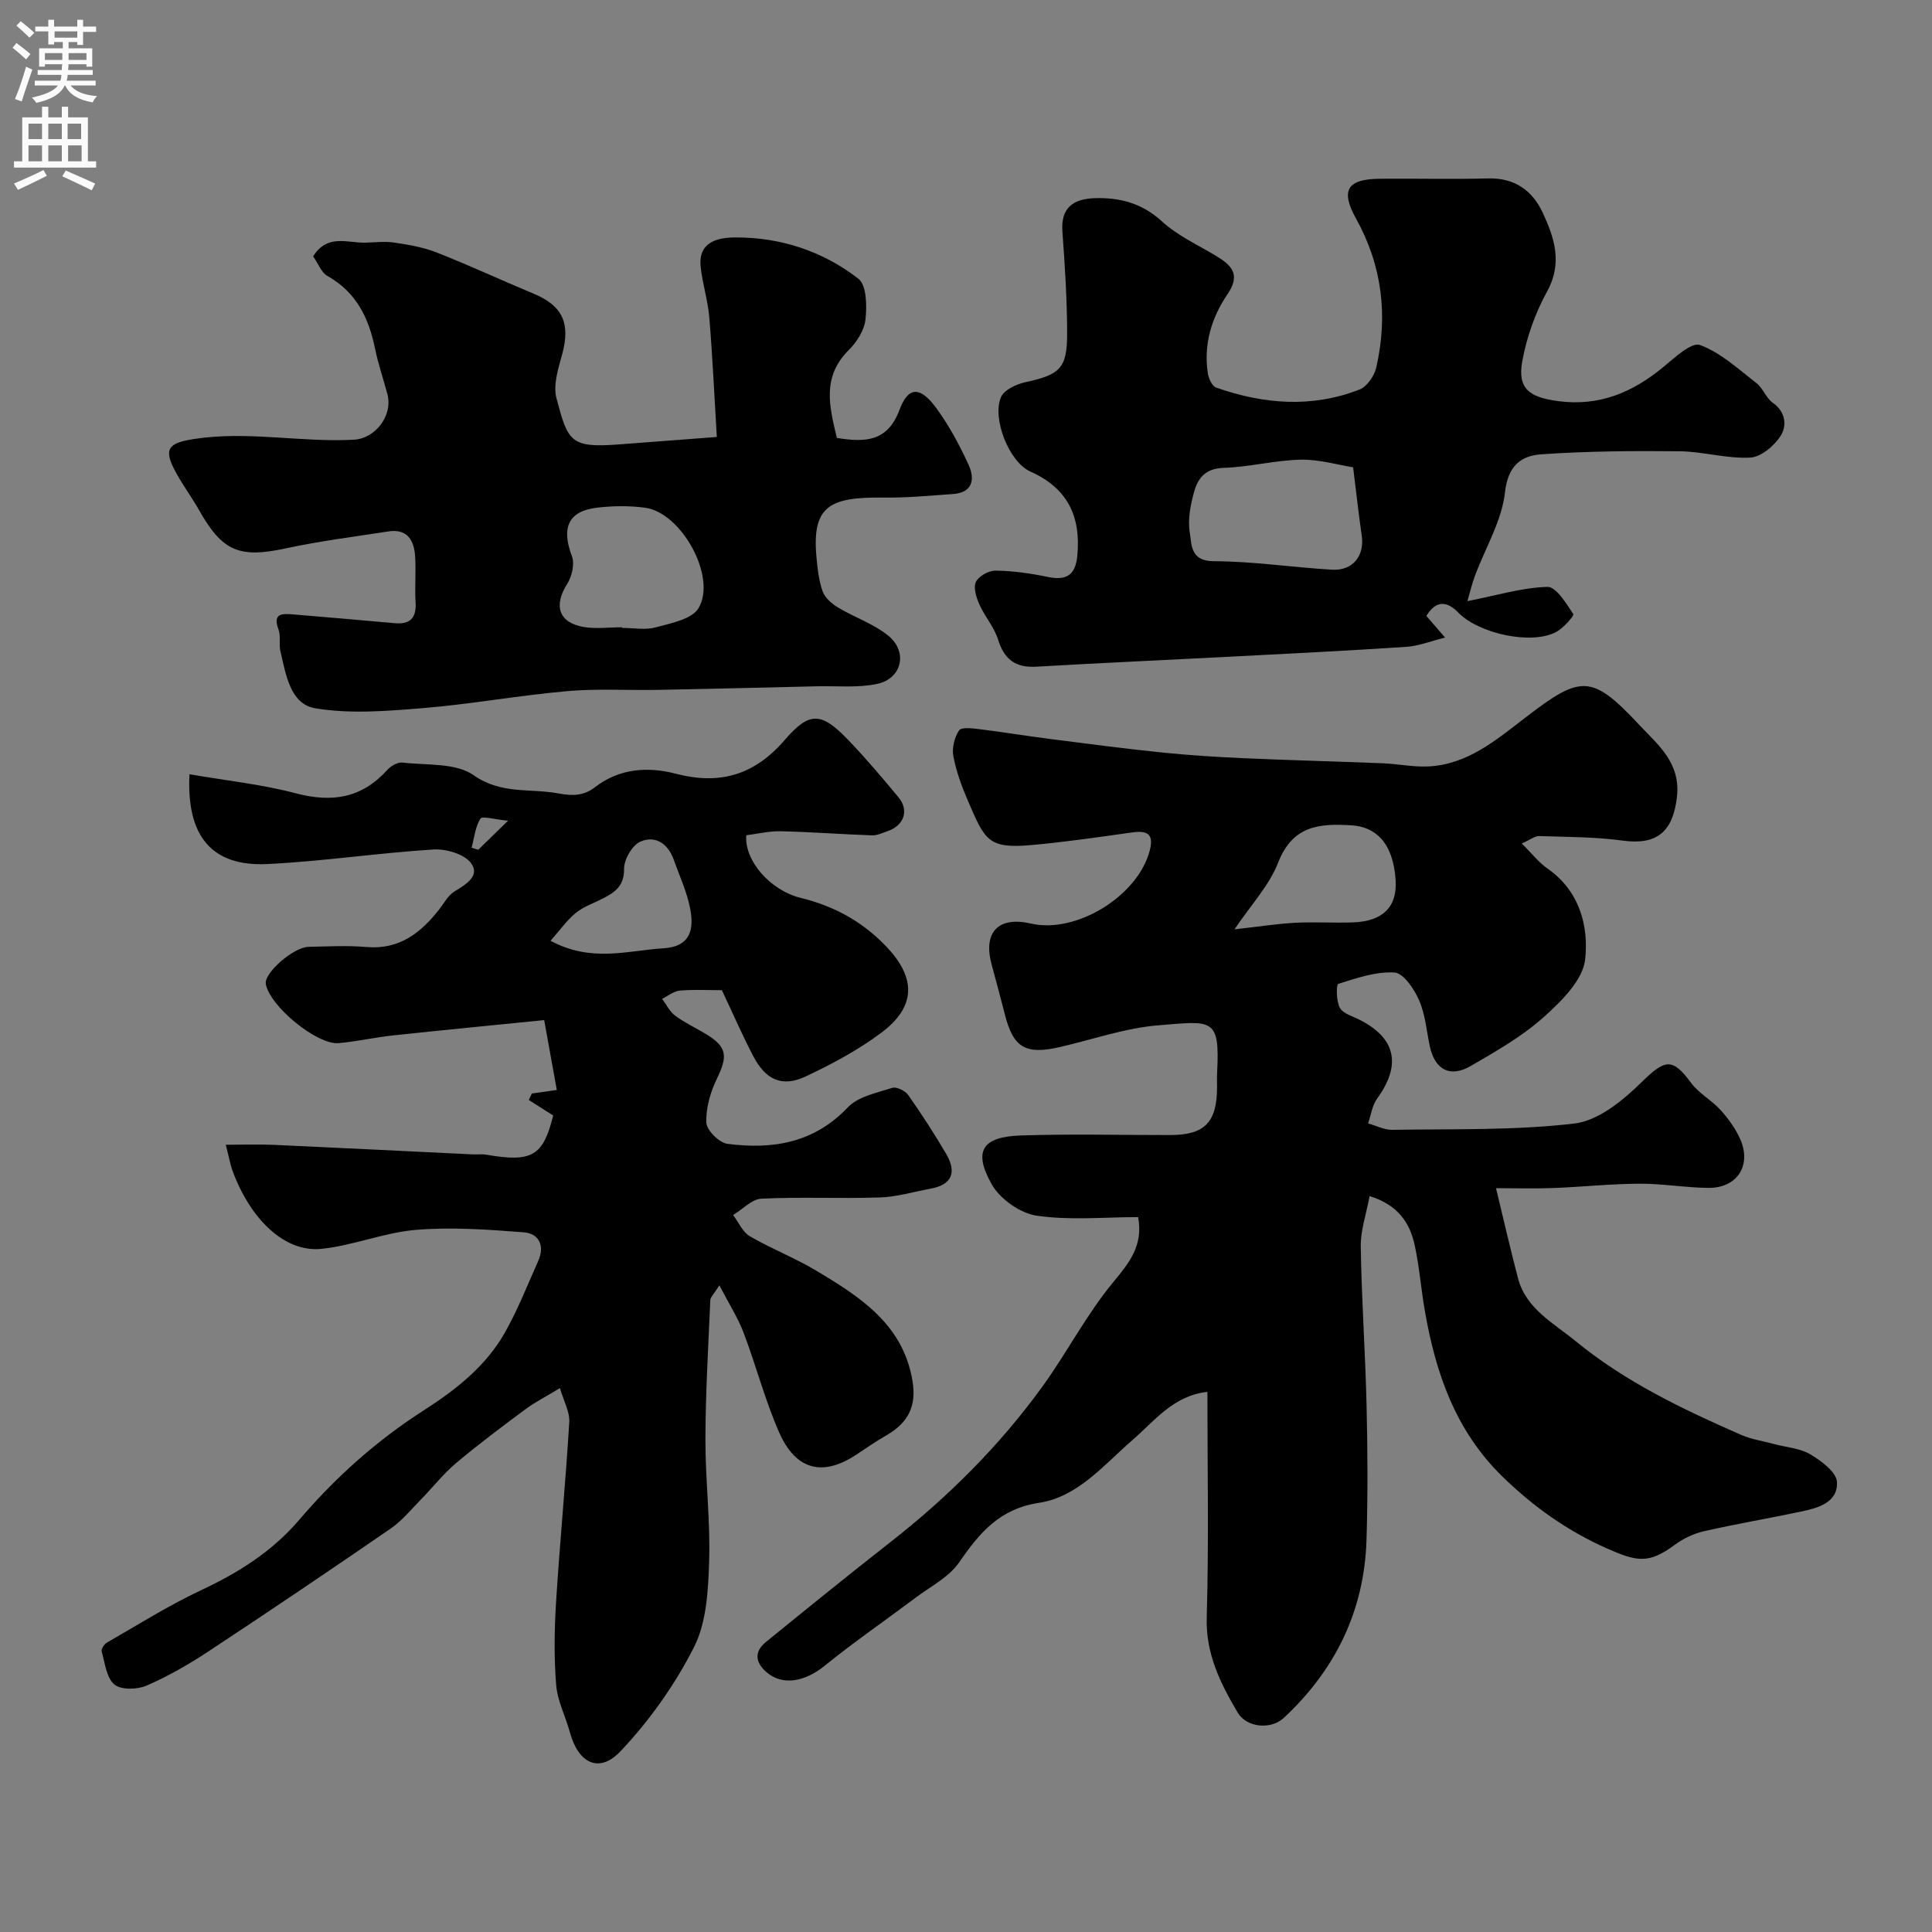
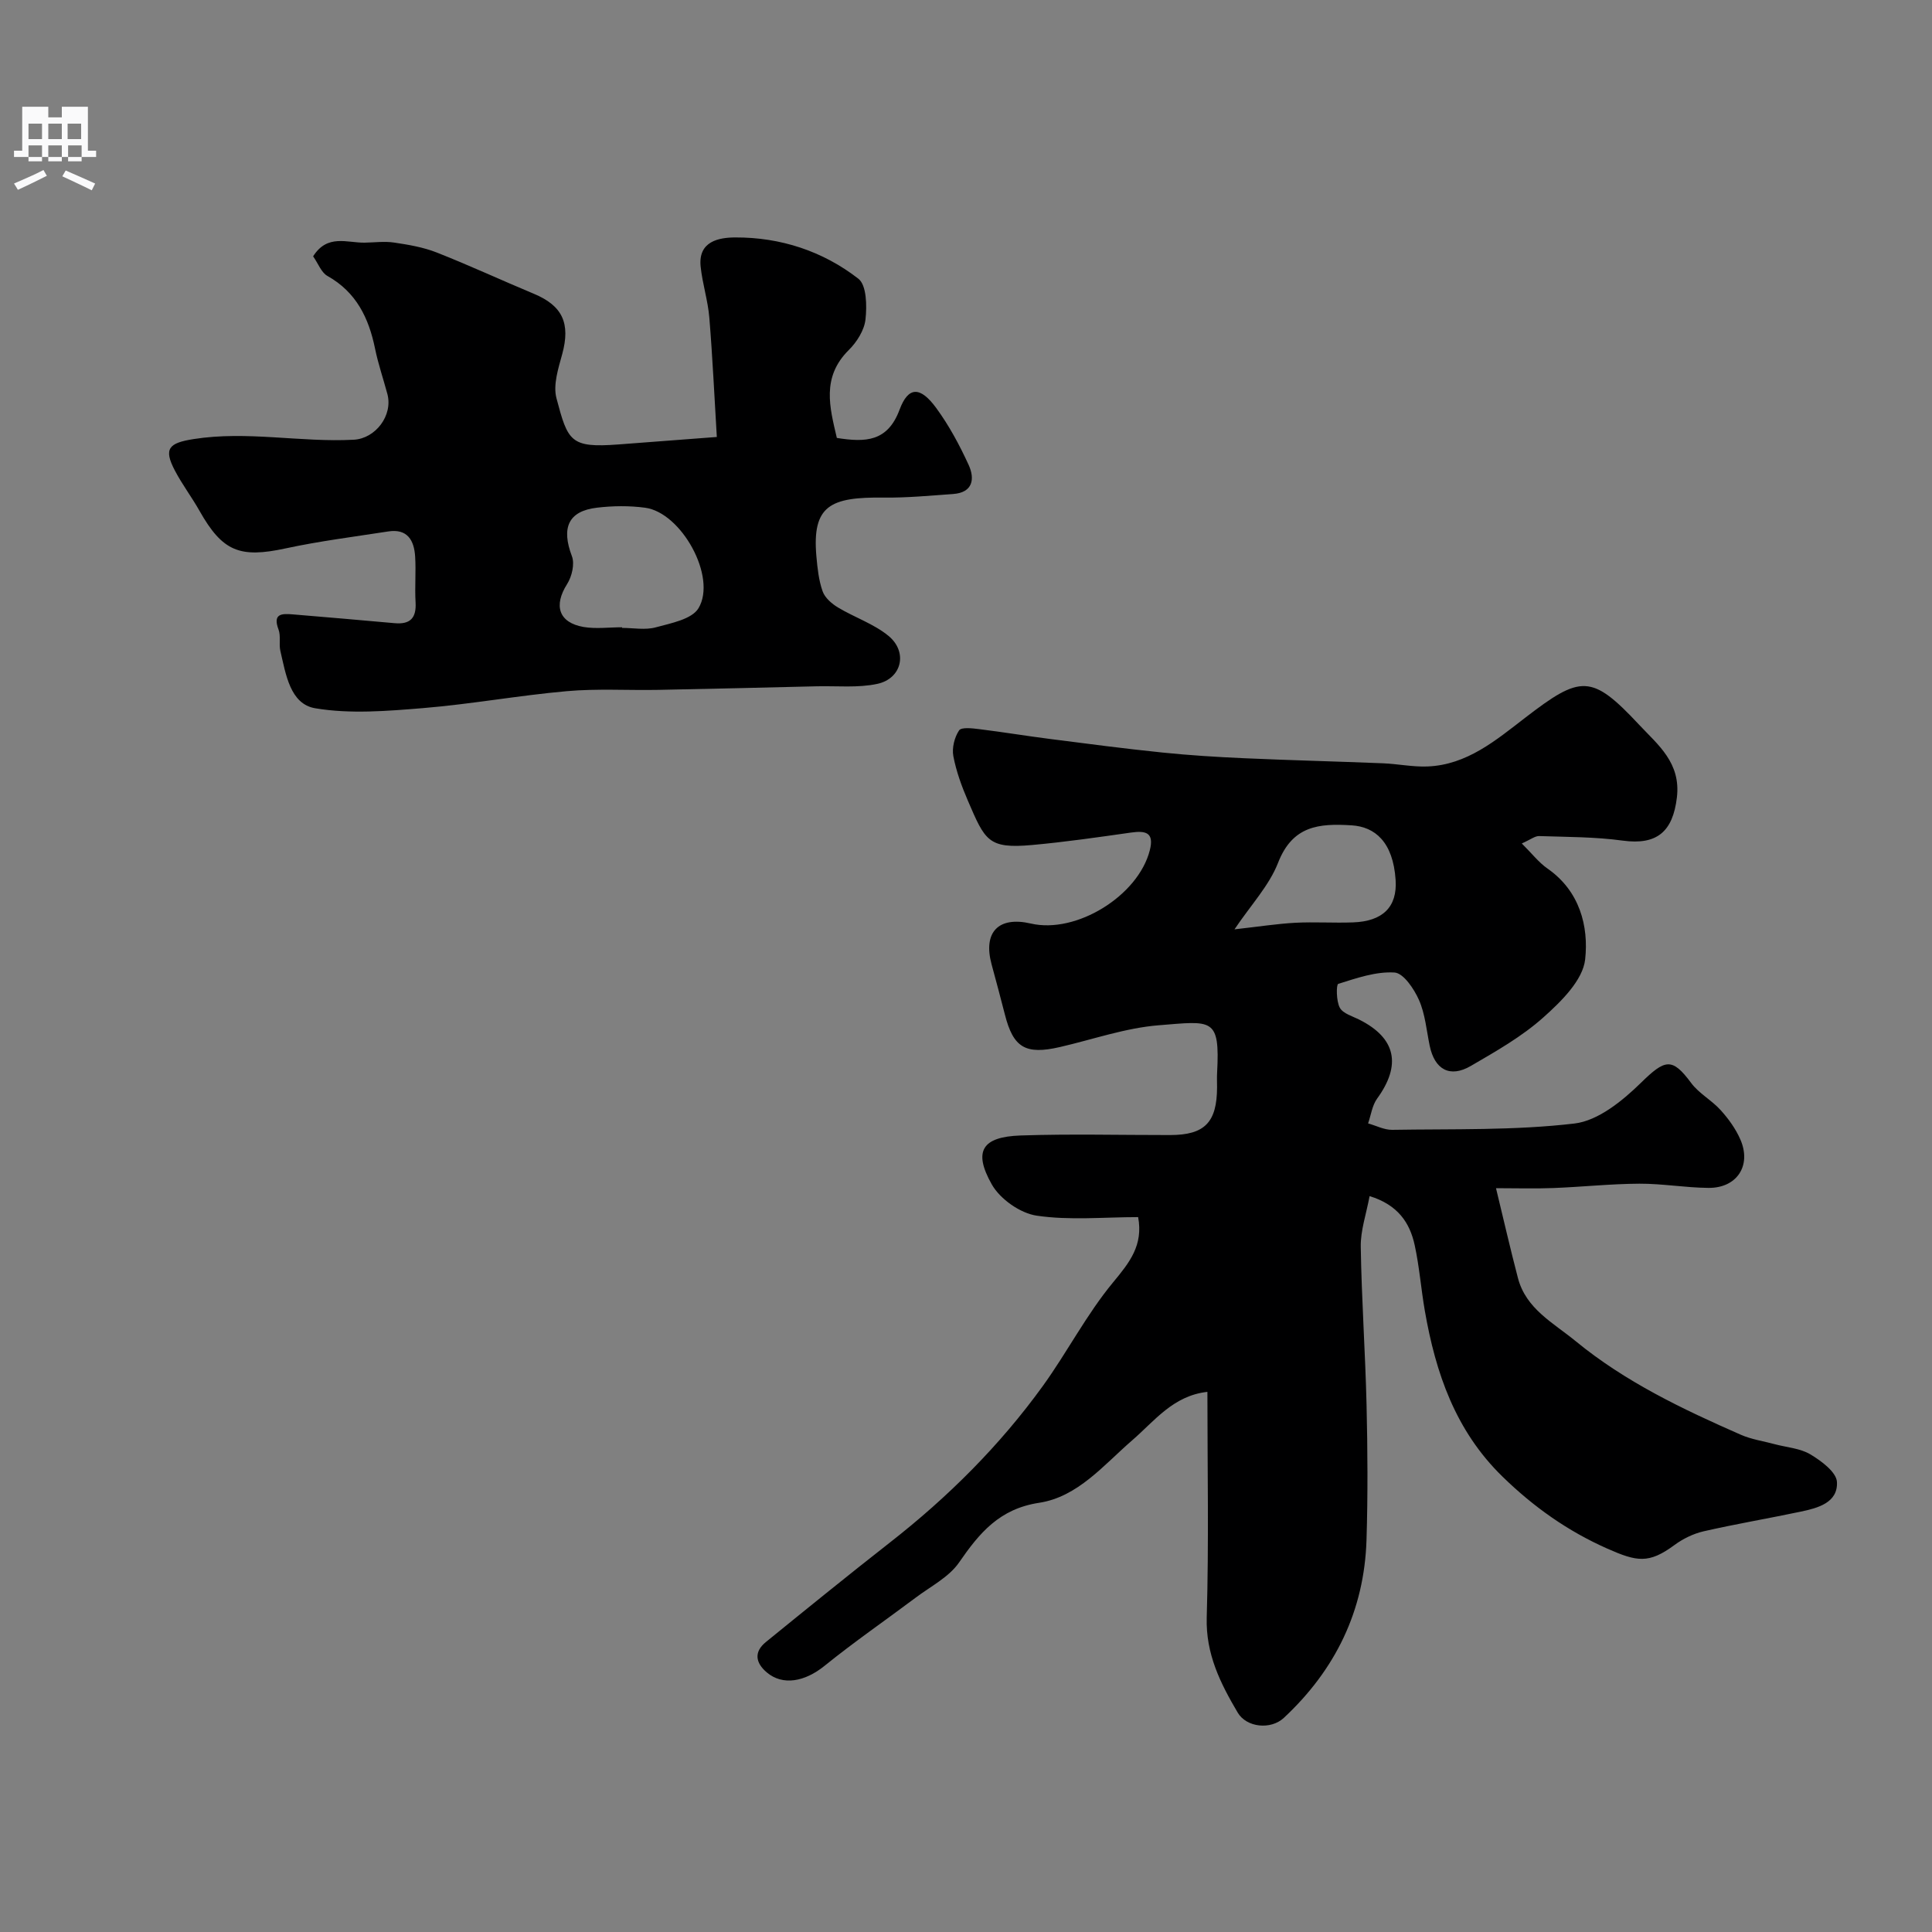
<svg xmlns="http://www.w3.org/2000/svg" enable-background="new 0 0 400 400" viewBox="0 0 400 400">
  <rect x="0" y="0" width="400" height="400" fill="#808080" stroke="none" />
  <g fill="#000001">
    <path d="m315.07 174.63c2.07 2.05 3.5 3.93 5.34 5.21 6.66 4.63 8.53 11.95 7.78 18.79-.47 4.31-4.97 8.73-8.65 12.01-4.45 3.98-9.81 7.02-15.02 10.05-4.34 2.53-7.5.75-8.52-4.19-.66-3.19-.93-6.56-2.22-9.47-1.01-2.29-3.21-5.56-5.06-5.68-3.85-.24-7.86 1.16-11.65 2.35-.43.13-.43 3.57.33 4.95.67 1.21 2.64 1.75 4.09 2.49 7.52 3.8 8.69 9.34 3.63 16.31-1.03 1.42-1.27 3.41-1.87 5.14 1.66.46 3.33 1.35 4.98 1.33 12.6-.21 25.29.16 37.76-1.31 4.89-.58 9.95-4.71 13.75-8.43 5-4.89 6.44-5.3 10.39.03 1.62 2.19 4.27 3.58 6.12 5.64 1.62 1.79 3.11 3.86 4.07 6.06 2.36 5.4-.7 10.08-6.6 10.03-4.77-.04-9.54-.89-14.3-.87-5.94.03-11.87.67-17.81.9-3.79.15-7.59.03-11.88.03 1.61 6.65 2.98 12.64 4.54 18.59 1.67 6.42 7.33 9.28 11.95 13.08 10.28 8.44 22.15 14.09 34.2 19.38 2.19.96 4.66 1.32 7 1.95 2.49.67 5.28.84 7.41 2.12 2.26 1.35 5.38 3.67 5.49 5.7.23 4.29-3.93 5.4-7.5 6.15-6.69 1.41-13.44 2.55-20.1 4.07-2.13.49-4.28 1.54-6.04 2.84-5.31 3.92-7.76 3.46-13.87.76-8.27-3.66-15.29-8.65-21.72-14.91-9.76-9.5-13.86-21.47-16.1-34.38-.78-4.5-1.12-9.08-2.09-13.54-1.01-4.65-3.47-8.36-9.34-10.17-.7 3.76-1.89 7.14-1.83 10.49.17 10.91.94 21.8 1.2 32.71.22 9.33.28 18.67-.01 28-.46 14.65-6.45 26.89-17.13 36.84-2.69 2.5-7.72 1.99-9.54-1.11-3.57-6.05-6.63-12.13-6.41-19.69.45-15.48.14-30.97.14-46.71-7.1.78-10.97 6.06-15.55 10.01-5.95 5.15-11.27 11.74-19.31 12.96-8.2 1.25-12.34 6.24-16.56 12.36-2.11 3.05-5.91 4.96-9.01 7.3-6.27 4.7-12.73 9.15-18.82 14.08-4.09 3.31-8.66 4.18-11.98 1.37-2.36-2-2.68-4.25-.19-6.28 8.52-6.93 17.05-13.85 25.7-20.62 12.02-9.39 22.74-20.07 31.67-32.43 5.05-7 9.05-14.82 14.53-21.43 3.41-4.12 6.26-7.66 5.18-13.5-7.13 0-14.19.71-21-.3-3.42-.5-7.59-3.44-9.3-6.47-3.89-6.88-2.02-9.85 5.94-10.13 10.32-.35 20.66-.08 31-.09 7.14-.01 9.68-2.62 9.7-9.91 0-1-.05-2 .01-3 .61-11.52-1.03-10.7-12.08-9.82-6.9.55-13.65 2.94-20.47 4.51-7.13 1.64-9.65.13-11.39-6.74-.88-3.47-1.82-6.92-2.75-10.37-1.81-6.67 1.41-10.02 8.13-8.46 9.4 2.18 22.21-5.73 24.62-15.15.97-3.77-.9-4.11-3.94-3.68-6.8.97-13.6 1.95-20.44 2.57-9.1.82-9.72-.92-13.27-9.15-1.28-2.97-2.42-6.08-3.02-9.25-.32-1.69.23-3.9 1.19-5.33.49-.72 2.8-.43 4.24-.25 4.86.6 9.69 1.4 14.54 2.02 7.78 1 15.56 2.02 23.37 2.82 5.58.57 11.18.92 16.78 1.17 9.6.43 19.2.66 28.8 1.05 3.09.12 6.17.78 9.24.66 8.19-.32 14.21-5.46 20.22-10.08 11.53-8.87 13.74-9.11 23.63 1.47 3.85 4.12 8.66 7.83 7.79 15.05-.84 6.98-4.05 9.89-11.21 8.91-5.7-.78-11.52-.75-17.28-.94-.85-.05-1.72.68-3.62 1.53zm-59.48 17.78c4.95-.55 8.75-1.15 12.57-1.36 3.99-.21 8 .07 11.99-.08 6.09-.22 9.16-3.15 8.8-8.76-.52-7.96-4.34-11.03-9.08-11.33-6.84-.44-12.27.08-15.26 7.75-1.85 4.74-5.63 8.73-9.02 13.78z" />
-     <path d="m46.75 237.01c3.6 0 6.77-.12 9.94.02 13.7.62 27.39 1.31 41.09 1.97 1 .05 2.02-.09 2.99.08 9.41 1.63 11.7.22 13.76-8.13-1.77-1.13-3.41-2.17-5.05-3.21.21-.45.42-.89.63-1.34 1.42-.2 2.83-.4 5.17-.73-.79-4.41-1.59-8.8-2.61-14.47-10.51 1.06-20.95 2.06-31.37 3.18-3.73.4-7.42 1.25-11.16 1.59-4.53.41-14.34-7.7-15.11-12.27-.38-2.24 5.72-7.6 8.87-7.67 4-.08 8.02-.3 11.99.04 6.78.59 11.22-2.92 15.05-7.8 1.01-1.29 1.84-2.91 3.16-3.71 2.4-1.46 5.38-3.25 3.4-5.89-1.42-1.88-5.2-2.96-7.83-2.79-11.47.72-22.88 2.46-34.35 3.01-11.34.55-16.76-5.64-16.09-18.59 7.44 1.29 14.86 2.06 21.99 3.94 7.51 1.99 13.69 1.02 18.98-4.85.73-.81 2.13-1.62 3.11-1.51 5.02.59 11.03.01 14.75 2.62 5.78 4.05 11.69 2.66 17.54 3.77 3.09.58 5.33.46 7.63-1.32 5.08-3.91 10.97-4.25 16.69-2.76 9.17 2.39 16.3.25 22.53-6.97 5.2-6.02 7.62-5.8 13.22.04 3.62 3.77 7.01 7.79 10.35 11.81 2.24 2.69 1.16 5.84-2.23 7-1.07.37-2.18.92-3.26.88-6.29-.22-12.58-.7-18.88-.85-2.4-.06-4.81.54-7.14.83-.44 5.25 4.97 11.43 11.28 12.97 6.88 1.68 12.75 4.89 17.67 10.03 6.23 6.52 6.25 12.46-1 17.89-4.79 3.59-10.2 6.48-15.64 9.04-4.85 2.29-8.27.76-10.86-4.18-2.27-4.34-4.22-8.85-6.5-13.67-2.76 0-5.74-.17-8.69.08-1.27.11-2.46 1.11-3.69 1.7.88 1.18 1.56 2.64 2.7 3.49 1.95 1.45 4.2 2.5 6.3 3.76 4.45 2.67 4.65 4.56 2.35 9.28-1.35 2.78-2.3 6.08-2.19 9.11.06 1.58 2.66 4.17 4.37 4.39 9.3 1.2 17.89-.14 24.91-7.54 2.14-2.26 6.01-3.02 9.22-4.05.88-.28 2.68.61 3.3 1.49 2.79 3.97 5.44 8.05 7.88 12.23 2.14 3.68 1.28 6.33-3.25 7.15-3.51.64-7 1.71-10.53 1.82-8.16.27-16.34-.14-24.49.25-2 .1-3.91 2.21-5.87 3.39 1.14 1.5 1.97 3.52 3.46 4.39 4.49 2.61 9.4 4.51 13.85 7.18 9.02 5.41 17.89 11.07 19.83 22.77.84 5.08-.73 8.57-5.4 11.27-2.12 1.22-4.15 2.61-6.19 3.97-6.96 4.63-12.56 3.3-16.04-4.63-2.92-6.66-4.76-13.8-7.35-20.62-1.17-3.08-3-5.92-5-9.78-1.15 1.83-1.85 2.44-1.88 3.08-.41 9.6-.99 19.2-1.01 28.8-.02 8.43 1.04 16.88.77 25.3-.2 5.97-.52 12.55-3.11 17.68-3.95 7.81-9.22 15.25-15.24 21.61-4.44 4.69-8.74 2.47-10.48-3.92-.89-3.29-2.57-6.47-2.84-9.79-.46-5.64-.38-11.37-.03-17.03.78-12.48 1.99-24.93 2.74-37.42.13-2.1-1.13-4.28-1.93-7.03-2.81 1.71-5.12 2.88-7.16 4.39-4.86 3.61-9.72 7.24-14.35 11.14-2.66 2.24-4.83 5.05-7.28 7.54-2.03 2.07-3.92 4.41-6.28 6.03-12.49 8.59-25.05 17.07-37.71 25.42-4.07 2.68-8.35 5.15-12.81 7.08-1.92.83-5.29.92-6.67-.24-1.64-1.39-1.94-4.45-2.62-6.84-.14-.48.52-1.5 1.06-1.81 6.46-3.71 12.8-7.71 19.53-10.87 7.77-3.64 14.72-8.01 20.38-14.64 7.47-8.75 16-16.37 25.77-22.63 6.6-4.23 12.85-9.14 16.78-16.13 2.66-4.72 4.65-9.82 6.87-14.78 1.39-3.12.16-5.67-2.98-5.91-7.42-.58-14.95-1.12-22.33-.51-6.59.55-12.99 3.25-19.58 3.93-7.57.79-14.76-6.08-18.49-16.39-.41-1.22-.63-2.5-1.31-5.16zm67.23-42.23c8.54 4.57 15.95 2 23.33 1.56 5.73-.34 6.4-3.99 5.58-8.24-.67-3.46-2.21-6.76-3.4-10.11-1.18-3.34-3.83-5.09-6.91-3.74-1.69.74-3.39 3.69-3.37 5.62.04 3.56-1.89 4.88-4.43 6.17-1.9.97-4.01 1.69-5.62 3.01-1.87 1.55-3.32 3.64-5.18 5.73zm-16.34-19.26c.46.14.92.27 1.38.41 1.69-1.65 3.39-3.3 6.17-6.01-2.8-.26-5.35-1.03-5.73-.43-1.07 1.71-1.27 3.98-1.82 6.03z" />
    <path d="m64.83 53.07c2.95-4.67 7.02-2.78 10.65-2.83 2.04-.03 4.12-.32 6.11-.02 2.98.44 6.03.96 8.81 2.05 6.78 2.67 13.39 5.74 20.12 8.55 5.98 2.49 7.61 6.15 5.88 12.5-.81 2.96-1.92 6.37-1.19 9.13 2.37 8.95 2.88 10.31 12.8 9.57 6.41-.48 12.82-.97 20.4-1.55-.49-8.05-.87-16.38-1.55-24.69-.29-3.55-1.43-7.03-1.8-10.58-.55-5.26 3.79-6.03 7.17-6.04 9.36-.04 18.13 2.83 25.49 8.55 1.71 1.33 1.78 5.62 1.47 8.42-.24 2.23-1.79 4.69-3.46 6.34-5.7 5.65-3.94 11.9-2.47 18.2 5.93.94 10.51.81 12.99-5.86 1.81-4.86 4.3-4.83 7.59-.33 2.66 3.63 4.83 7.68 6.71 11.78 1.31 2.87.9 5.73-3.23 6.02-4.8.34-9.61.8-14.4.74-10.96-.13-14.84 1.6-13.89 12.21.22 2.43.48 4.94 1.29 7.21.48 1.34 1.89 2.56 3.19 3.34 3.43 2.06 7.41 3.38 10.44 5.87 4.06 3.34 2.77 8.85-2.32 9.94-4.02.86-8.33.4-12.51.5-10.94.26-21.87.53-32.81.74-6.32.12-12.69-.29-18.97.27-9.92.88-19.77 2.68-29.69 3.5-7.44.61-15.12 1.26-22.38.04-5.22-.87-6.1-7.08-7.22-11.86-.34-1.43.12-3.1-.38-4.43-1.26-3.33.68-3.34 2.93-3.15 7.03.59 14.05 1.18 21.07 1.82 3.24.3 4.56-1.04 4.37-4.31-.19-3.15.11-6.34-.09-9.49-.21-3.35-1.6-5.81-5.57-5.19-7.1 1.1-14.24 2-21.25 3.51-9.48 2.05-13.06.66-17.82-7.77-1.6-2.84-3.59-5.46-5.1-8.34-2.4-4.56-1.26-5.71 3.84-6.52 11.11-1.76 22.14.72 33.2.13 4.48-.24 8.15-5.02 6.95-9.48-.84-3.13-1.9-6.21-2.55-9.38-1.3-6.36-3.89-11.7-9.86-15.05-1.27-.71-1.91-2.57-2.96-4.06zm63.96 76.8v.13c2.33 0 4.79.48 6.96-.11 3.16-.86 7.49-1.67 8.87-3.97 3.86-6.46-3.55-19.8-11.05-20.8-3.27-.44-6.69-.4-9.97-.01-5.97.7-7.42 4.18-5.19 10.05.61 1.6-.01 4.21-1 5.77-2.82 4.44-1.76 7.97 3.41 8.88 2.58.43 5.31.06 7.97.06z" />
-     <path d="m303.81 124.46c6.22-1.22 11.38-2.82 16.57-2.95 1.81-.04 3.9 3.43 5.35 5.63.22.34-2.06 2.92-3.57 3.72-5.14 2.71-15.99.33-20.24-4.03-2.19-2.25-4.49-2.78-6.61.69 1.03 1.19 2.17 2.5 3.88 4.48-2.98.74-5.47 1.75-8.02 1.92-12.35.82-24.71 1.43-37.08 2.07-13.18.69-26.37 1.27-39.55 2.04-4.33.25-6.63-1.53-7.91-5.64-.8-2.56-2.75-4.74-3.85-7.23-.64-1.44-1.3-3.49-.73-4.68.57-1.2 2.67-2.36 4.08-2.34 3.58.05 7.19.56 10.7 1.29 3.87.81 5.83-.24 6.22-4.39.76-8.13-2-13.97-9.74-17.42-4.37-1.95-7.94-10.92-6.08-15.37.63-1.5 3.14-2.69 4.99-3.1 7.34-1.62 8.75-2.84 8.72-10.41-.03-6.93-.47-13.87-.98-20.78-.37-5 2.29-6.78 6.66-6.93 5.22-.17 9.82 1.03 13.95 4.81 3.19 2.92 7.33 4.82 11.1 7.08 3.26 1.96 5.31 3.83 2.46 8.01-3.29 4.82-4.97 10.37-4.06 16.35.16 1.08.88 2.67 1.71 2.96 9.83 3.45 19.83 4.27 29.71.4 1.54-.6 3.06-2.82 3.45-4.55 2.45-10.76 1.24-21.06-4.2-30.86-3.26-5.86-1.78-8.15 4.86-8.22 7.49-.07 14.99.13 22.48-.07 5.49-.15 9.18 2.49 11.32 7.09 2.42 5.2 4.17 10.42.9 16.34-2.44 4.42-4.22 9.45-5.13 14.42-1.04 5.69 1.46 7.48 7.52 8.27 8.5 1.1 15.37-1.85 21.72-7.1 2.33-1.93 5.82-5.18 7.56-4.53 4.28 1.58 7.92 4.97 11.65 7.86 1.38 1.07 2.02 3.12 3.43 4.11 2.71 1.9 2.89 4.79 1.66 6.76-1.31 2.1-4.08 4.46-6.33 4.58-4.84.26-9.74-1.25-14.62-1.31-9.56-.1-19.14-.03-28.67.63-4.1.29-6.88 2.3-7.49 7.82-.65 5.93-4.08 11.56-6.23 17.34-.64 1.74-1.06 3.55-1.56 5.24zm-23.66-27.71c-3.19-.5-7.02-1.66-10.82-1.58-5.36.12-10.7 1.53-16.06 1.7-3.6.11-5.21 2.06-5.99 4.78-.79 2.78-1.41 5.9-.94 8.67.4 2.38.07 5.85 4.9 5.87 8.18.02 16.35 1.28 24.54 1.76 4.33.25 6.77-2.88 6.15-7.08-.62-4.28-1.09-8.59-1.78-14.12z" />
  </g>
-   <path d="m2.6 9.9.8-1c.9.7 1.9 1.4 2.9 2.3l-.9 1.1c-1.1-1-2-1.8-2.8-2.4zm.5 10.6c.9-2.1 1.6-4.3 2.3-6.7.4.2.8.4 1.3.6-.7 2.1-1.5 4.3-2.2 6.6zm.3-15.2.9-.9c1 .8 2 1.6 2.8 2.4l-1 1c-.9-.9-1.8-1.7-2.7-2.5zm12.6-1.2h1.2v1.4h2.7v1.1h-2.7v2.7h-1.2v-.6h-1.8v1.3h4.9v3.8h-1.2v-.5h-3.7c0 .4-.1.9-.1 1.2h5.1v1h-5.2c0 .5-.1.9-.2 1.2h6v1h-5.2c1.1 1.3 2.9 2 5.5 2.2-.4.4-.7.8-.9 1.3-2.9-.5-4.8-1.6-5.7-3.5h-.1c-.8 1.7-2.7 2.9-5.9 3.6-.2-.4-.6-.8-.9-1.1 2.8-.6 4.6-1.4 5.4-2.5h-4.8v-1h5.3c.1-.3.2-.7.2-1.2h-4.9v-1h5c0-.4 0-.8.1-1.2h-3.6v.5h-1.2v-3.8h4.9v-1.3h-1.8v.5h-1.2v-2.7h-2.7v-1h2.7v-1.4h1.2v1.4h4.8zm-6.7 8.3h3.6c0-.4 0-.9 0-1.4h-3.6zm1.9-4.6h4.8v-1.3h-4.7v1.3zm6.7 3.2h-3.7v1.4h3.7v-2.4z" fill="#fafafb" />
-   <path d="m8.7 22.1h1.3v2.2h2.8v-2.2h1.3v2.2h4.1v9.1h1.7v1.3h-17v-1.3h1.7v-9.1h4.1zm.3 13.1.7 1.2c-1.8.9-3.8 1.9-6 2.9-.2-.4-.5-.8-.8-1.3 2.3-1 4.4-1.9 6.1-2.8zm-3.1-6.4h2.8v-3.2h-2.8zm0 4.6h2.8v-3.3h-2.8zm4.1-4.6h2.8v-3.2h-2.8zm0 4.6h2.8v-3.3h-2.8zm3.6 1.9c2.1.9 4.1 1.8 6.1 2.7l-.7 1.4c-2.2-1.1-4.2-2-6.1-2.9zm3.2-9.7h-2.8v3.2h2.8zm-2.7 7.8h2.8v-3.3h-2.8z" fill="#fafafb" />
+   <path d="m8.7 22.1h1.3v2.2h2.8v-2.2h1.3h4.1v9.1h1.7v1.3h-17v-1.3h1.7v-9.1h4.1zm.3 13.1.7 1.2c-1.8.9-3.8 1.9-6 2.9-.2-.4-.5-.8-.8-1.3 2.3-1 4.4-1.9 6.1-2.8zm-3.1-6.4h2.8v-3.2h-2.8zm0 4.6h2.8v-3.3h-2.8zm4.1-4.6h2.8v-3.2h-2.8zm0 4.6h2.8v-3.3h-2.8zm3.6 1.9c2.1.9 4.1 1.8 6.1 2.7l-.7 1.4c-2.2-1.1-4.2-2-6.1-2.9zm3.2-9.7h-2.8v3.2h2.8zm-2.7 7.8h2.8v-3.3h-2.8z" fill="#fafafb" />
</svg>